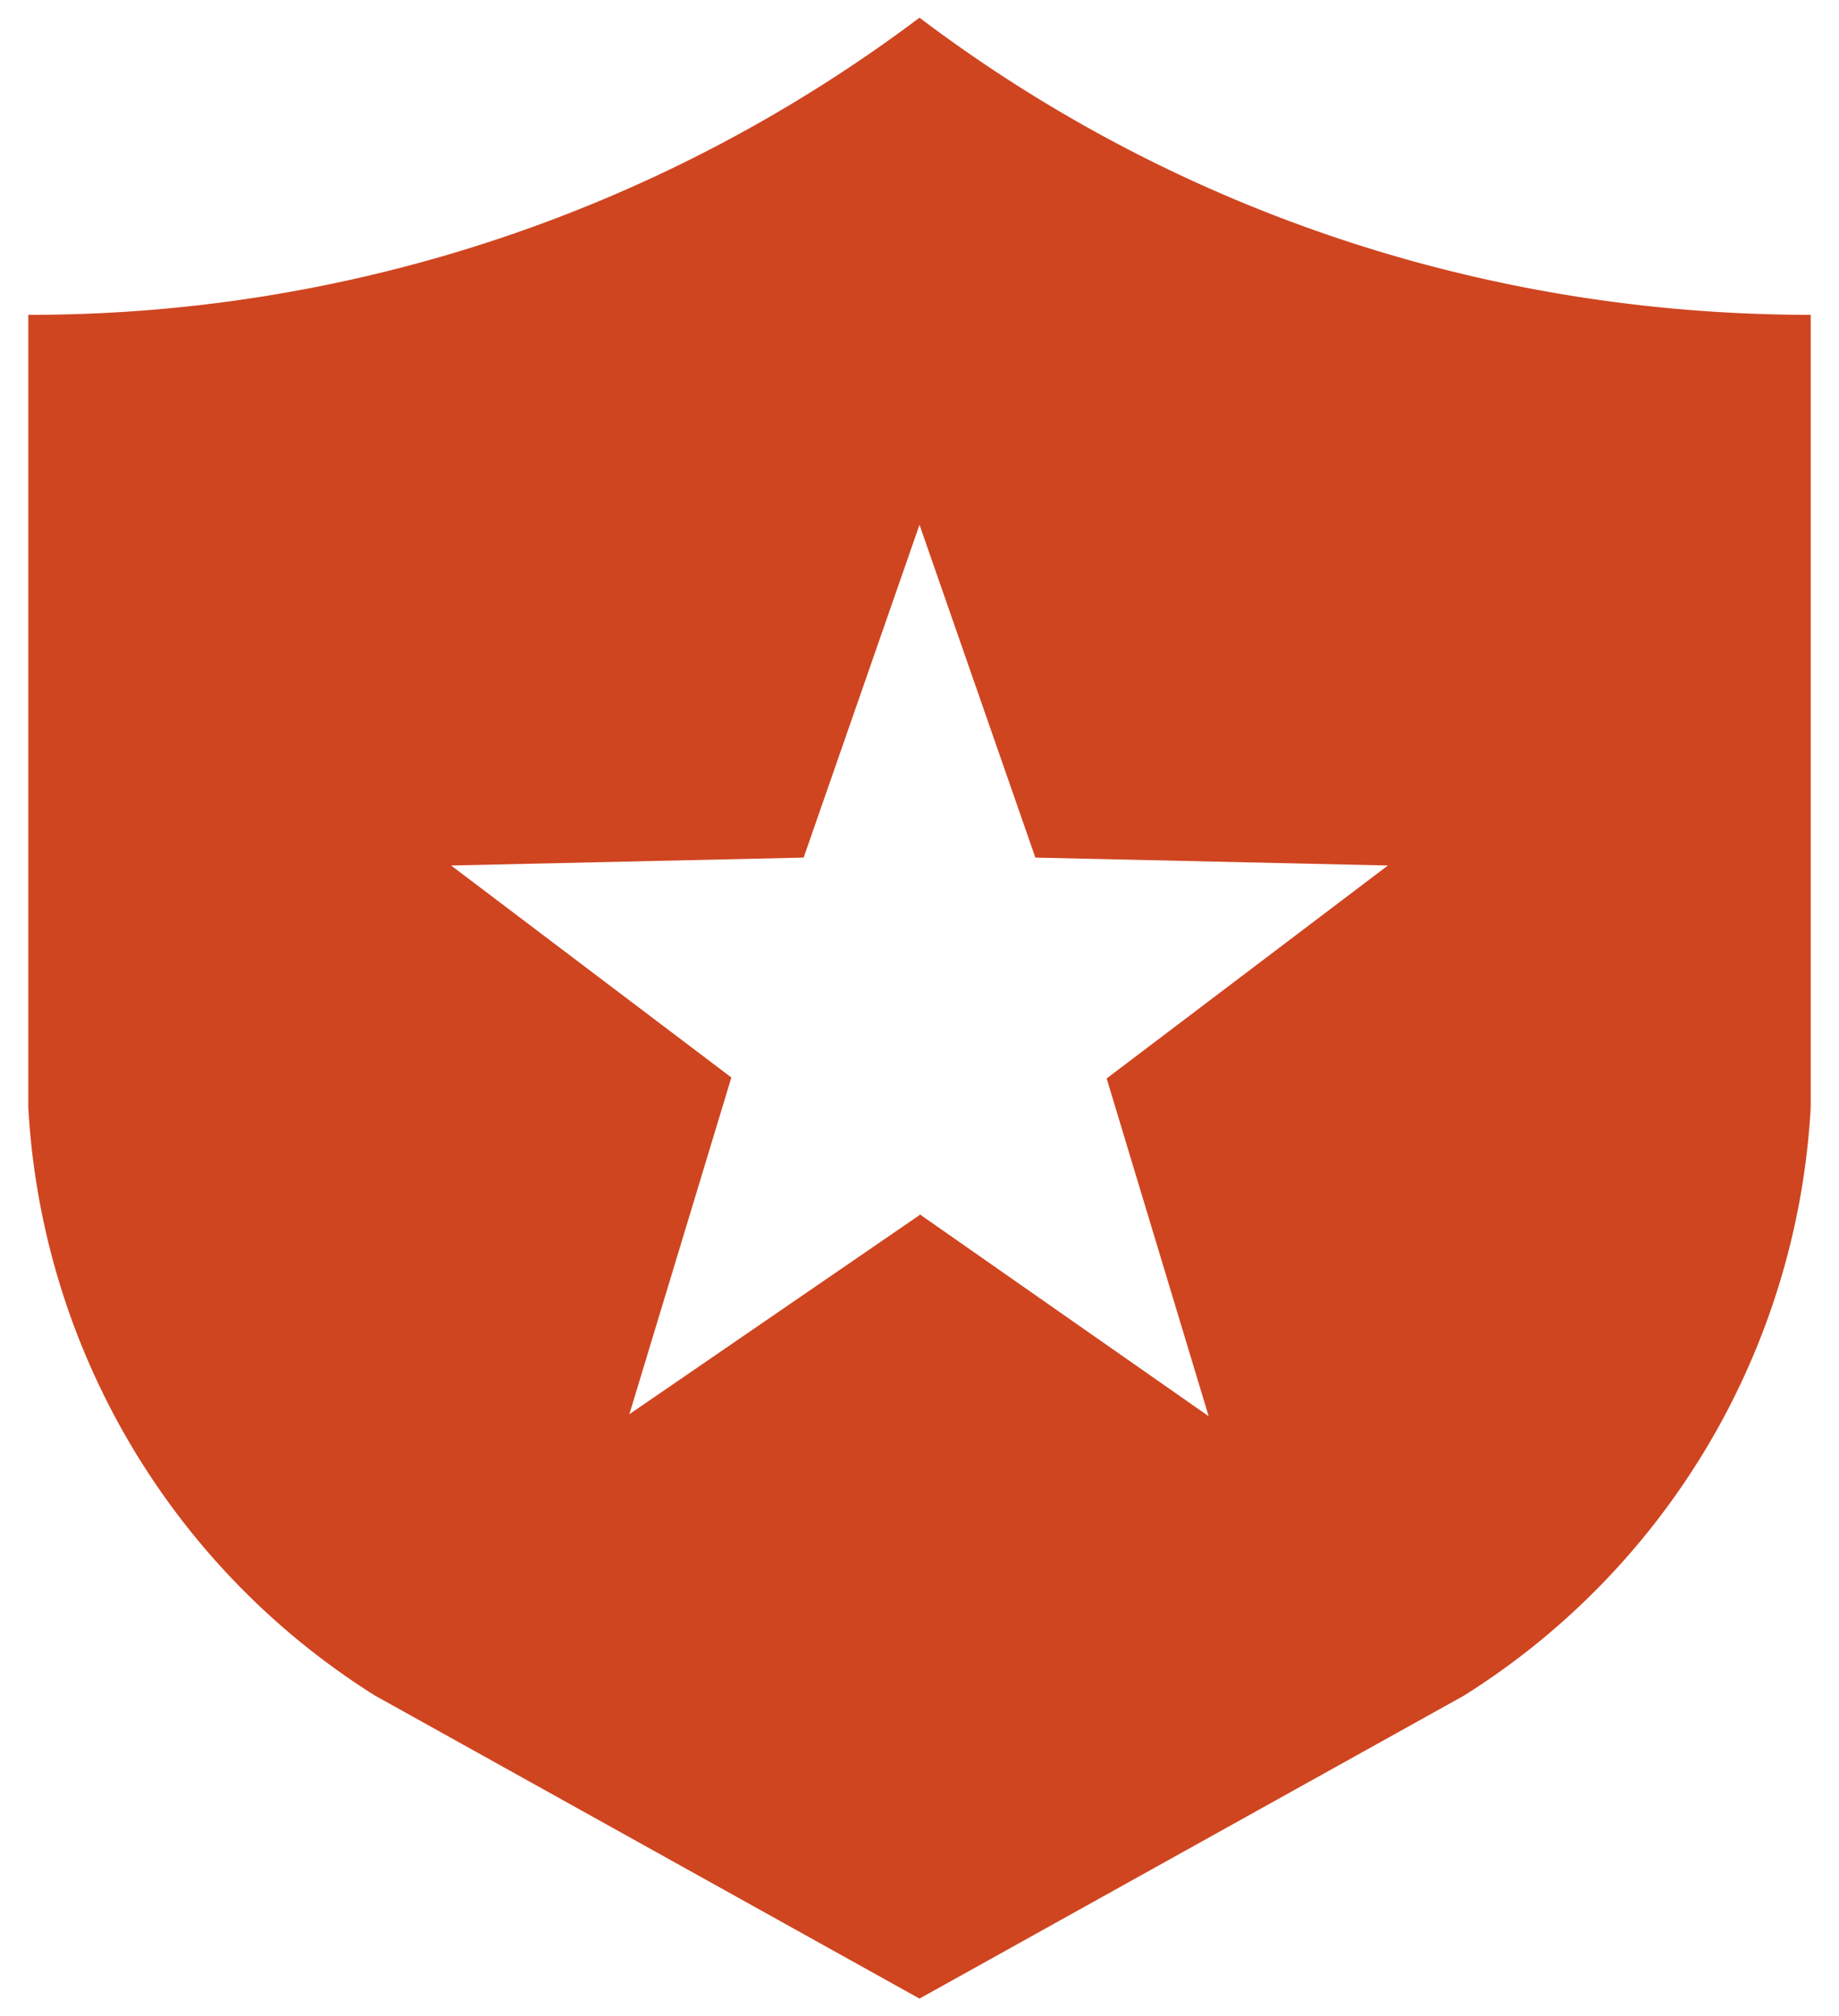
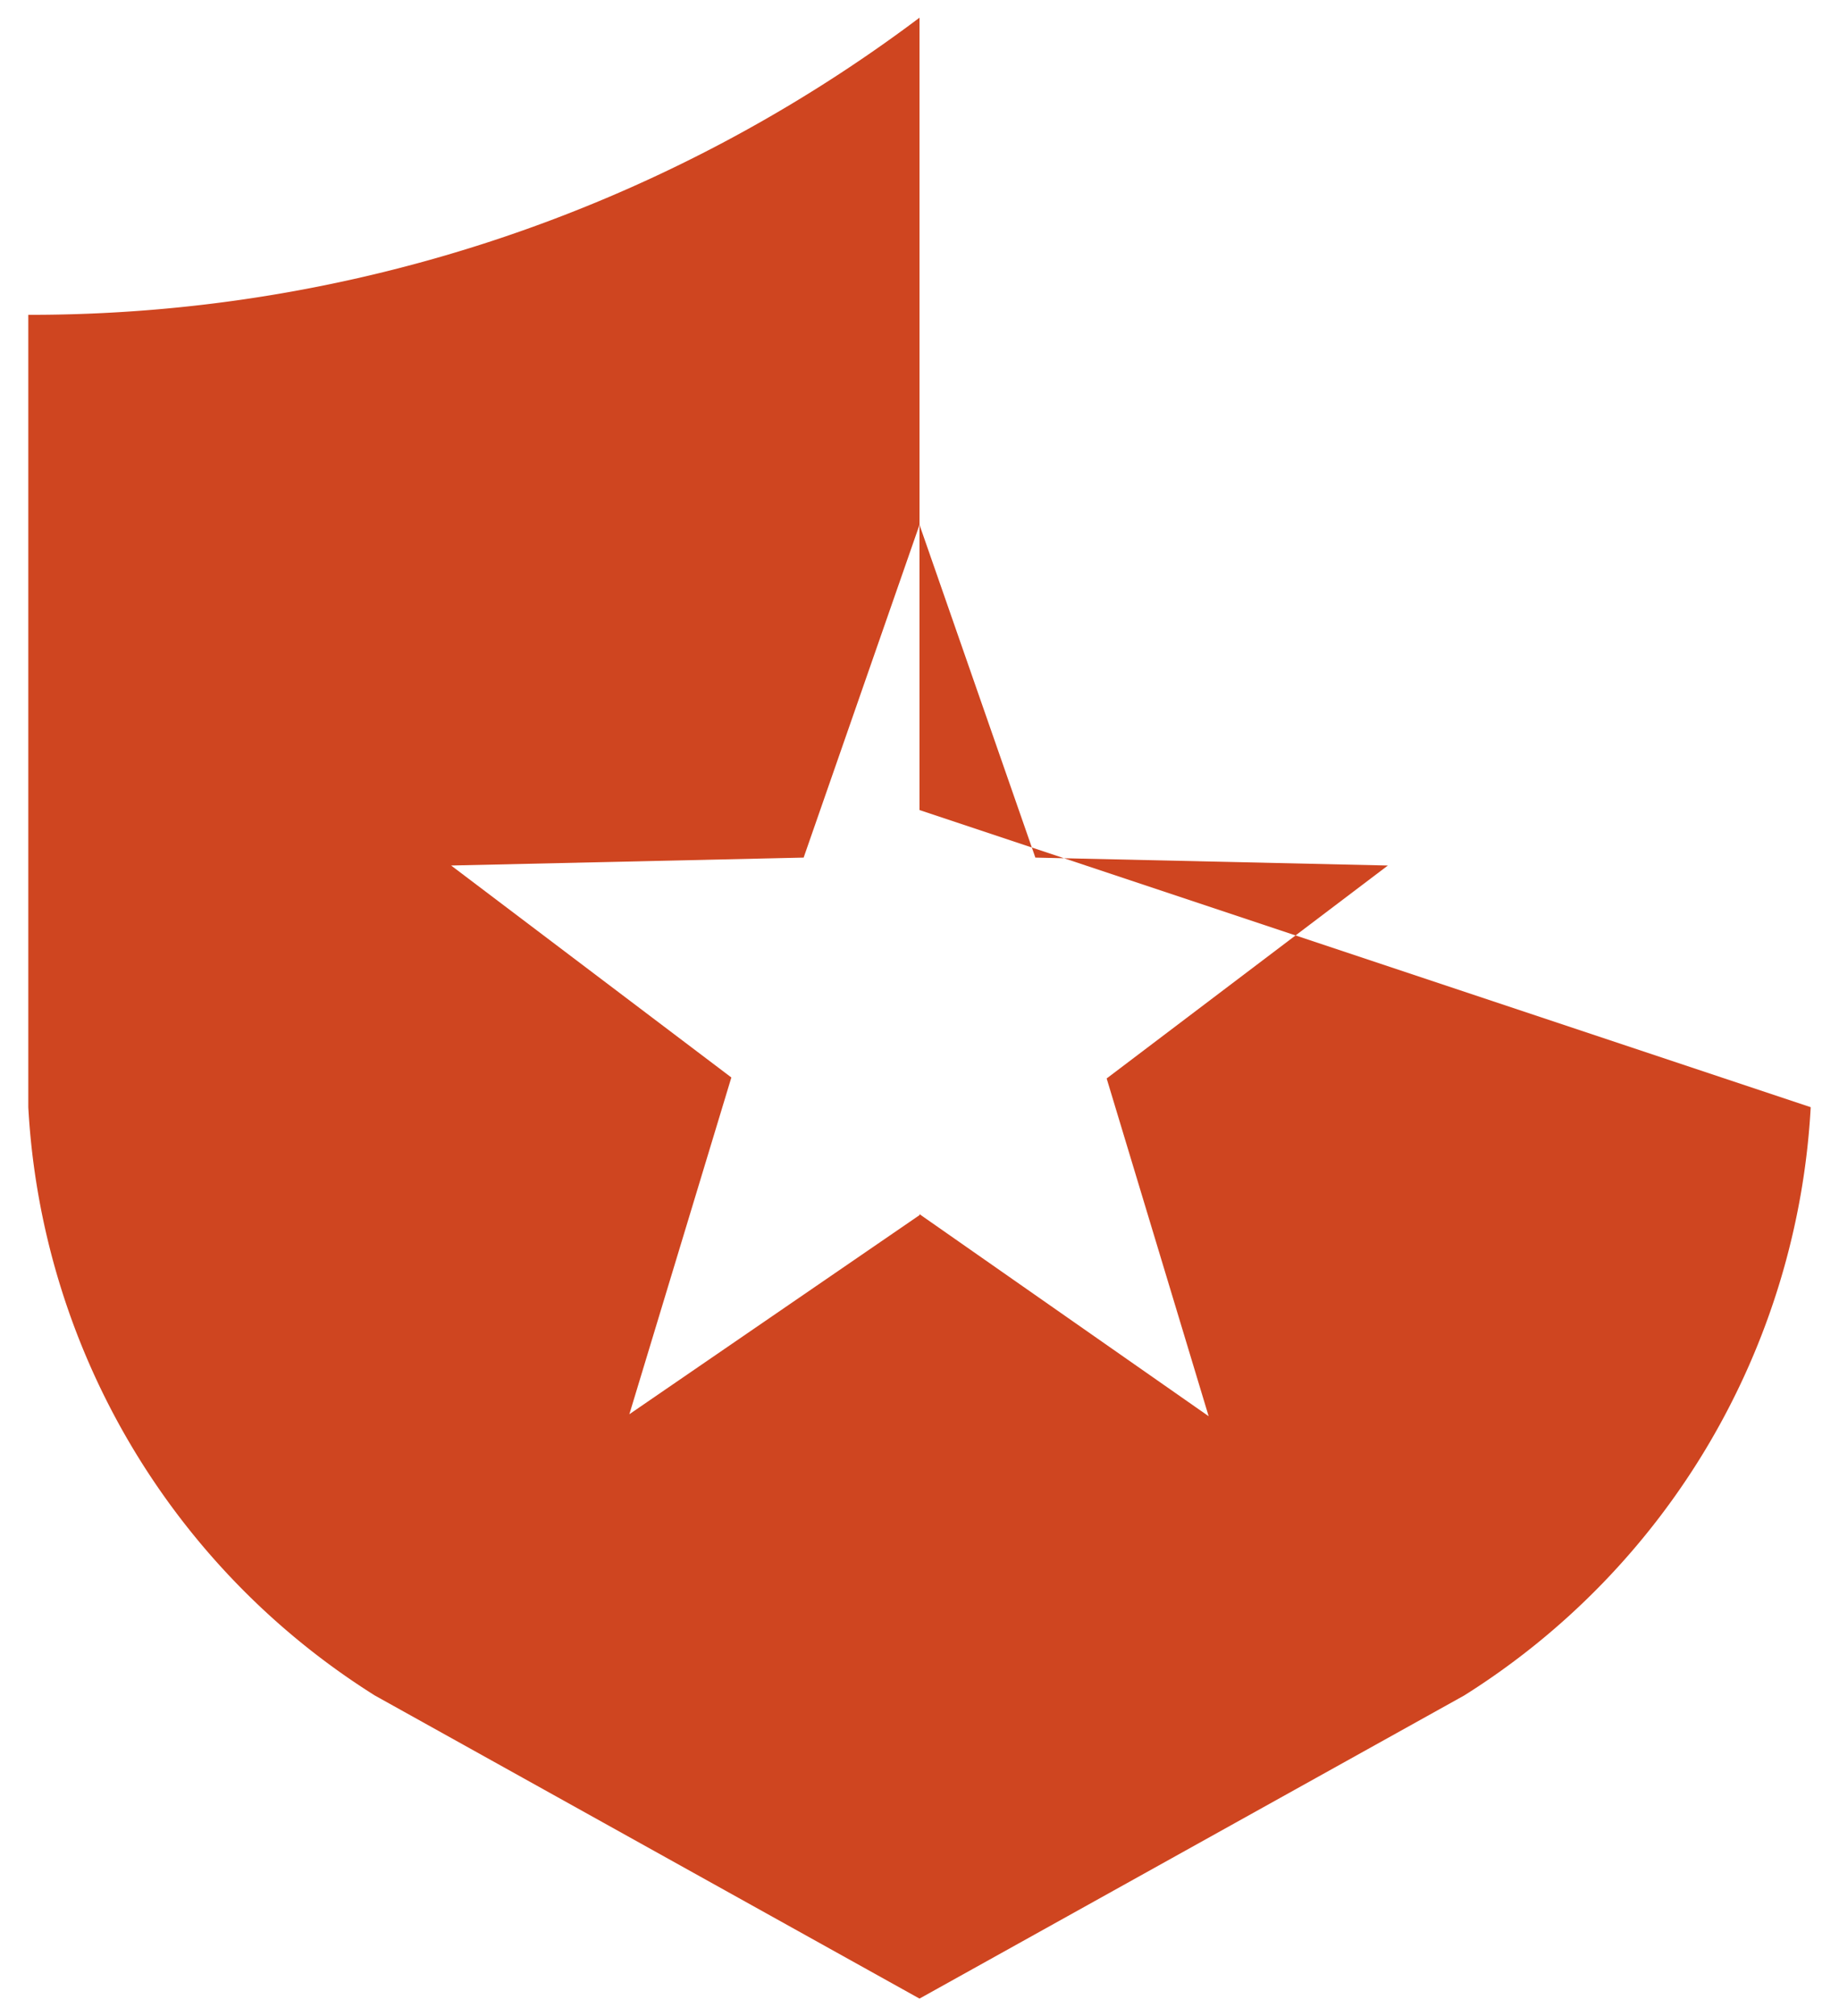
<svg xmlns="http://www.w3.org/2000/svg" width="52" height="57" viewBox="0 0 52 57" fill="none">
-   <path d="M51.2 31.3a21 21 0 0 1-9.8 16.632L26 56.5l-15.4-8.568A21 21 0 0 1 .8 31.3V8.9A41.81 41.81 0 0 0 26 .5c7 5.292 15.736 8.4 25.2 8.4v22.4zM26 34.324l8.176 5.712-2.884-9.548 7.952-6.02-9.968-.224L26 14.836l-3.276 9.408-9.968.224 7.924 5.992-2.884 9.52L26 34.352v-.028z" fill="#CF4520" />
+   <path d="M51.2 31.3a21 21 0 0 1-9.8 16.632L26 56.5l-15.4-8.568A21 21 0 0 1 .8 31.3V8.9A41.81 41.81 0 0 0 26 .5v22.4zM26 34.324l8.176 5.712-2.884-9.548 7.952-6.02-9.968-.224L26 14.836l-3.276 9.408-9.968.224 7.924 5.992-2.884 9.52L26 34.352v-.028z" fill="#CF4520" />
</svg>